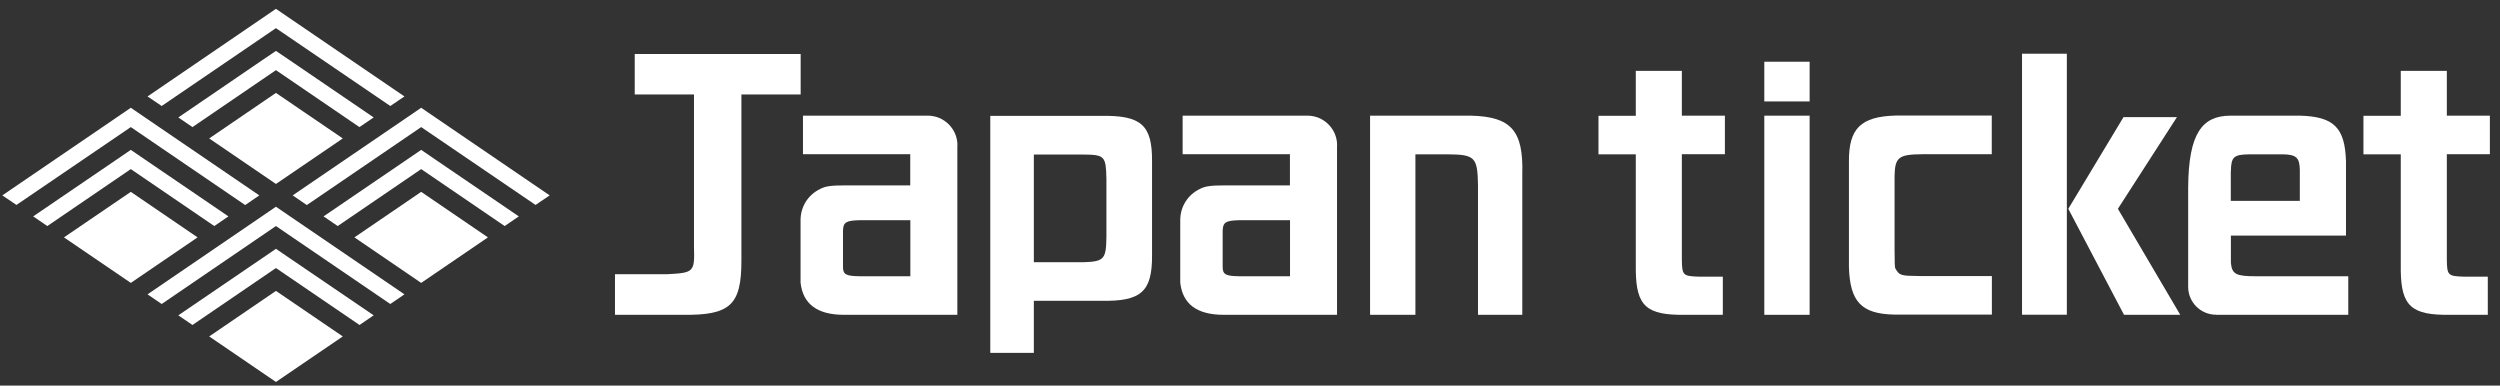
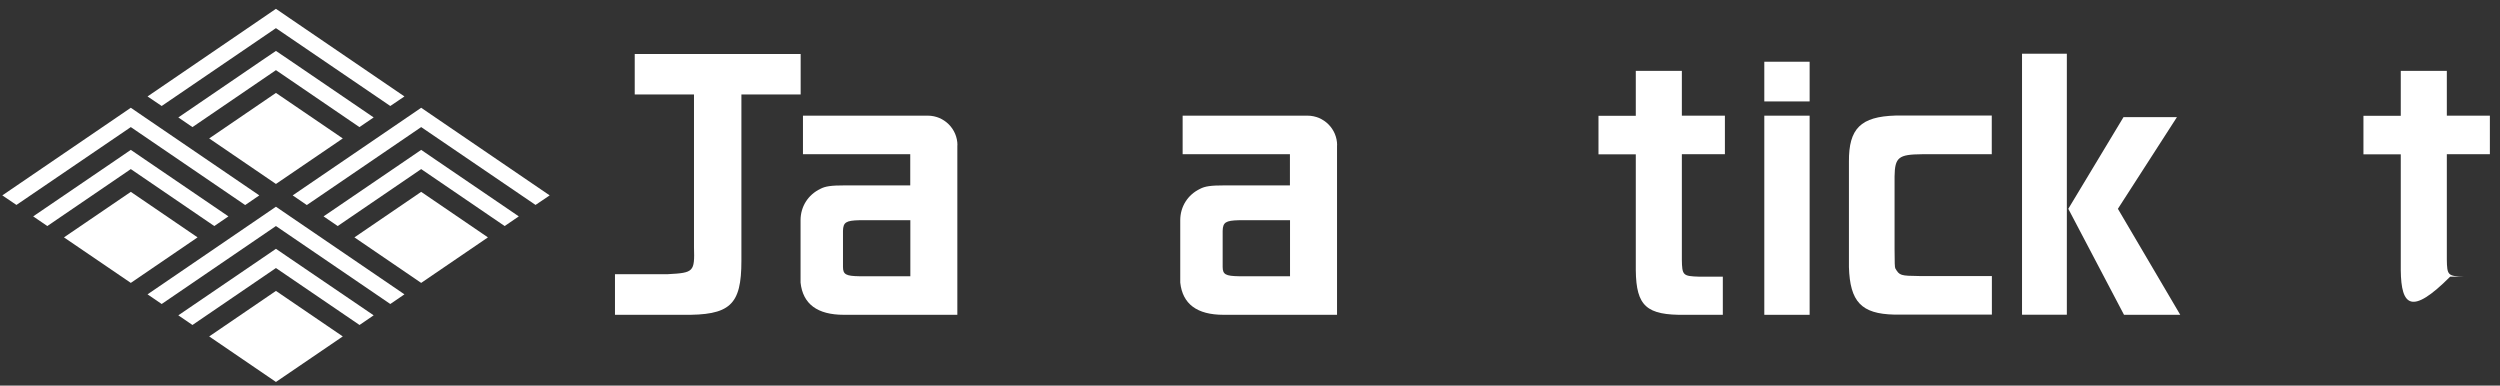
<svg xmlns="http://www.w3.org/2000/svg" width="201" height="31" viewBox="0 0 201 31" fill="none">
  <rect x="0" y="0" width="201" height="31" fill="#333333" stroke="none" />
  <path d="M76.979 11.68C76.979 10.368 75.909 9.299 74.596 9.299H64.558V12.399H73.184V14.906H67.909C66.831 14.906 66.355 14.973 65.962 15.182C64.967 15.658 64.365 16.611 64.365 17.706V22.72C64.549 24.441 65.711 25.31 67.843 25.31H76.97V11.68H76.979ZM73.192 22.21H69.08C68.026 22.193 67.776 22.068 67.776 21.466V18.558C67.792 17.873 68.026 17.731 69.08 17.706H73.192V22.201V22.21Z" fill="white" />
-   <path d="M79.627 9.316H88.504C91.756 9.258 92.642 10.043 92.625 12.977V20.523C92.642 23.464 91.739 24.25 88.504 24.183H83.121V28.369H79.619V9.316H79.627ZM83.121 21.082H87.092C88.831 21.041 88.931 20.782 88.956 19.002V14.347C88.914 12.55 88.814 12.442 87.092 12.425H83.121V21.082Z" fill="white" />
-   <path d="M118.271 9.299C121.497 9.382 122.492 10.502 122.392 13.995V25.31H118.831V14.848C118.789 12.633 118.58 12.424 116.39 12.408H113.799V25.31H110.154V9.299H118.271Z" fill="white" />
  <path d="M64.373 4.344H51.032V7.594H55.797V19.887C55.855 21.851 55.78 21.934 53.707 22.043H49.444V25.31H54.844C58.697 25.369 59.609 24.542 59.609 20.965V7.594H64.373V4.344Z" fill="white" />
  <path d="M107.505 11.68C107.505 10.368 106.435 9.299 105.123 9.299H95.084V12.399H103.71V14.906H98.436C97.357 14.906 96.881 14.973 96.488 15.182C95.493 15.658 94.892 16.611 94.892 17.706V22.72C95.076 24.441 96.237 25.31 98.369 25.31H107.497V11.68H107.505ZM103.718 22.21H99.606C98.553 22.193 98.302 22.068 98.302 21.466V18.558C98.319 17.873 98.553 17.731 99.606 17.706H103.718V22.201V22.21Z" fill="white" />
  <path d="M22.186 23.389L16.819 27.049L22.186 30.709L27.56 27.049L22.186 23.389Z" fill="white" />
  <path d="M22.185 18.174L12.999 24.442L11.862 23.665L21.049 17.397L22.185 16.62L23.322 17.397L32.517 23.665L31.38 24.442L22.185 18.174Z" fill="white" />
  <path d="M15.474 26.129L14.337 25.352L21.049 20.781L22.186 20.004L23.323 20.781L30.043 25.352L28.906 26.129L22.186 21.55L15.474 26.129Z" fill="white" />
  <path d="M33.862 15.425L28.496 19.085L33.862 22.745L39.229 19.085L33.862 15.425Z" fill="white" />
  <path d="M33.863 10.218L24.668 16.486L23.531 15.709L32.726 9.441L33.863 8.664L34.999 9.441L44.194 15.709L43.057 16.477L33.863 10.218Z" fill="white" />
  <path d="M27.151 18.174L26.014 17.397L32.726 12.826L33.863 12.049L34.999 12.826L41.711 17.397L40.575 18.174L33.863 13.595L27.151 18.174Z" fill="white" />
  <path d="M10.517 15.425L15.884 19.085L10.517 22.745L5.143 19.085L10.517 15.425Z" fill="white" />
  <path d="M10.517 10.218L19.712 16.486L20.848 15.709L11.654 9.441L10.517 8.664L9.38 9.441L0.186 15.709L1.322 16.477L10.517 10.218Z" fill="white" />
  <path d="M17.229 18.174L18.366 17.397L11.654 12.826L10.517 12.049L9.38 12.826L2.668 17.397L3.805 18.174L10.517 13.595L17.229 18.174Z" fill="white" />
  <path d="M22.186 7.47L27.56 11.13L22.186 14.79L16.819 11.13L22.186 7.47Z" fill="white" />
  <path d="M22.185 2.263L31.38 8.522L32.517 7.754L23.322 1.486L22.185 0.709L21.049 1.486L11.862 7.754L12.999 8.522L22.185 2.263Z" fill="white" />
  <path d="M28.898 10.219L30.043 9.442L23.323 4.863L22.186 4.094L21.049 4.863L14.337 9.442L15.474 10.219L22.186 5.64L28.898 10.219Z" fill="white" />
  <path d="M145.494 9.3H141.85V25.311H145.494V9.3Z" fill="white" />
  <path d="M145.494 4.963H141.85V8.155H145.494V4.963Z" fill="white" />
-   <path d="M178.169 25.311H188.801V22.211H181.37C179.774 22.211 179.448 22.044 179.364 21.133V18.943H188.617V12.96C188.534 10.269 187.648 9.383 184.956 9.3H179.306C177.074 9.317 175.954 10.687 175.929 15.091V23.063C175.929 24.3 176.932 25.303 178.169 25.303V25.311ZM179.364 13.771C179.381 12.609 179.59 12.425 180.852 12.408H183.544C184.622 12.425 184.889 12.676 184.906 13.67V16.152H179.356V13.771H179.364Z" fill="white" />
  <path d="M166.174 4.319V25.303H162.571V4.319H166.174Z" fill="white" />
  <path d="M175.026 9.417L170.278 16.788L175.293 25.311H170.771L166.291 16.788L170.73 9.417H175.026Z" fill="white" />
  <path d="M160.155 12.4H154.521C152.641 12.416 152.348 12.65 152.323 14.18V20.046C152.323 21.124 152.34 21.492 152.382 21.575C152.716 22.152 152.799 22.177 154.329 22.194H160.147V25.294H152.298C149.648 25.235 148.737 24.258 148.654 21.466V12.993C148.637 10.327 149.606 9.375 152.398 9.291H160.138V12.391L160.155 12.4Z" fill="white" />
-   <path d="M193.022 9.3V5.698H196.725V9.3H200.186V12.4H196.725V20.857C196.742 22.144 196.809 22.202 198.113 22.244H200.019V25.311H196.993C193.892 25.353 193.056 24.626 193.022 21.735V12.409H190.021V9.308H193.022V9.3Z" fill="white" />
+   <path d="M193.022 9.3V5.698H196.725V9.3H200.186V12.4H196.725V20.857C196.742 22.144 196.809 22.202 198.113 22.244H200.019H196.993C193.892 25.353 193.056 24.626 193.022 21.735V12.409H190.021V9.308H193.022V9.3Z" fill="white" />
  <path d="M131.518 9.3V5.698H135.221V9.3H138.682V12.4H135.221V20.857C135.238 22.144 135.305 22.202 136.609 22.244H138.515V25.311H135.489C132.388 25.353 131.552 24.626 131.518 21.735V12.409H128.518V9.308H131.518V9.3Z" fill="white" />
</svg>